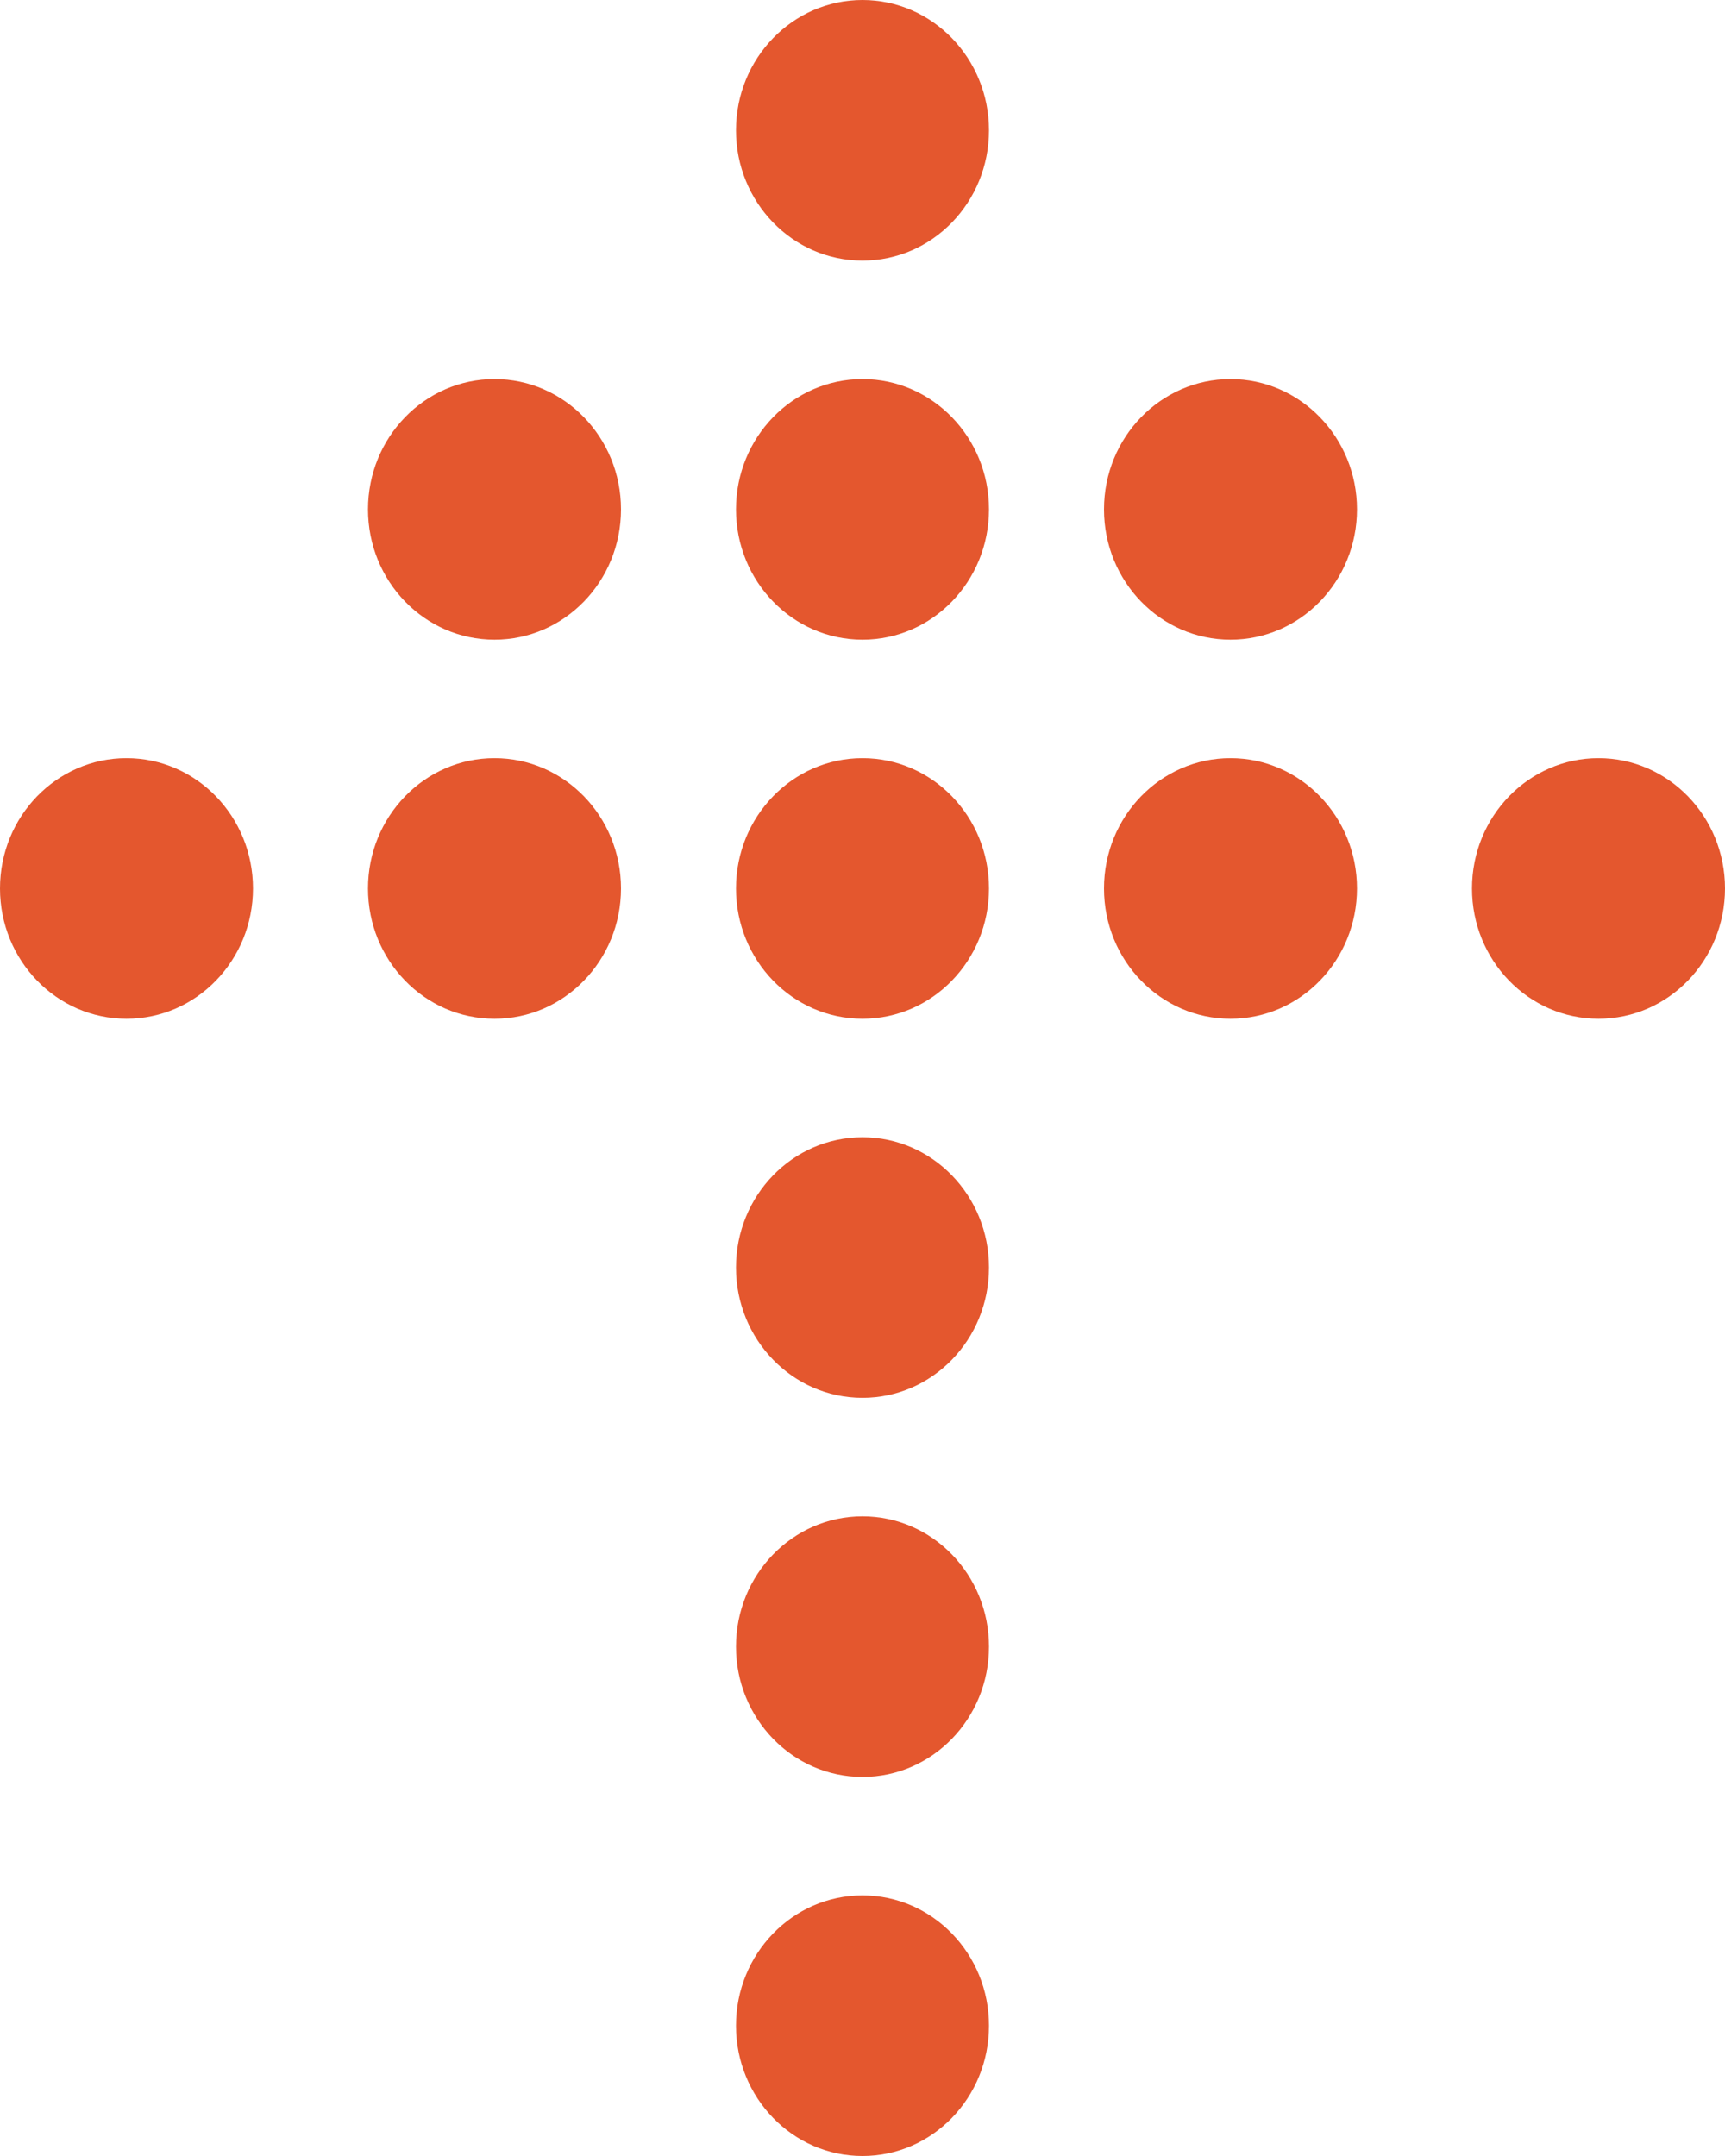
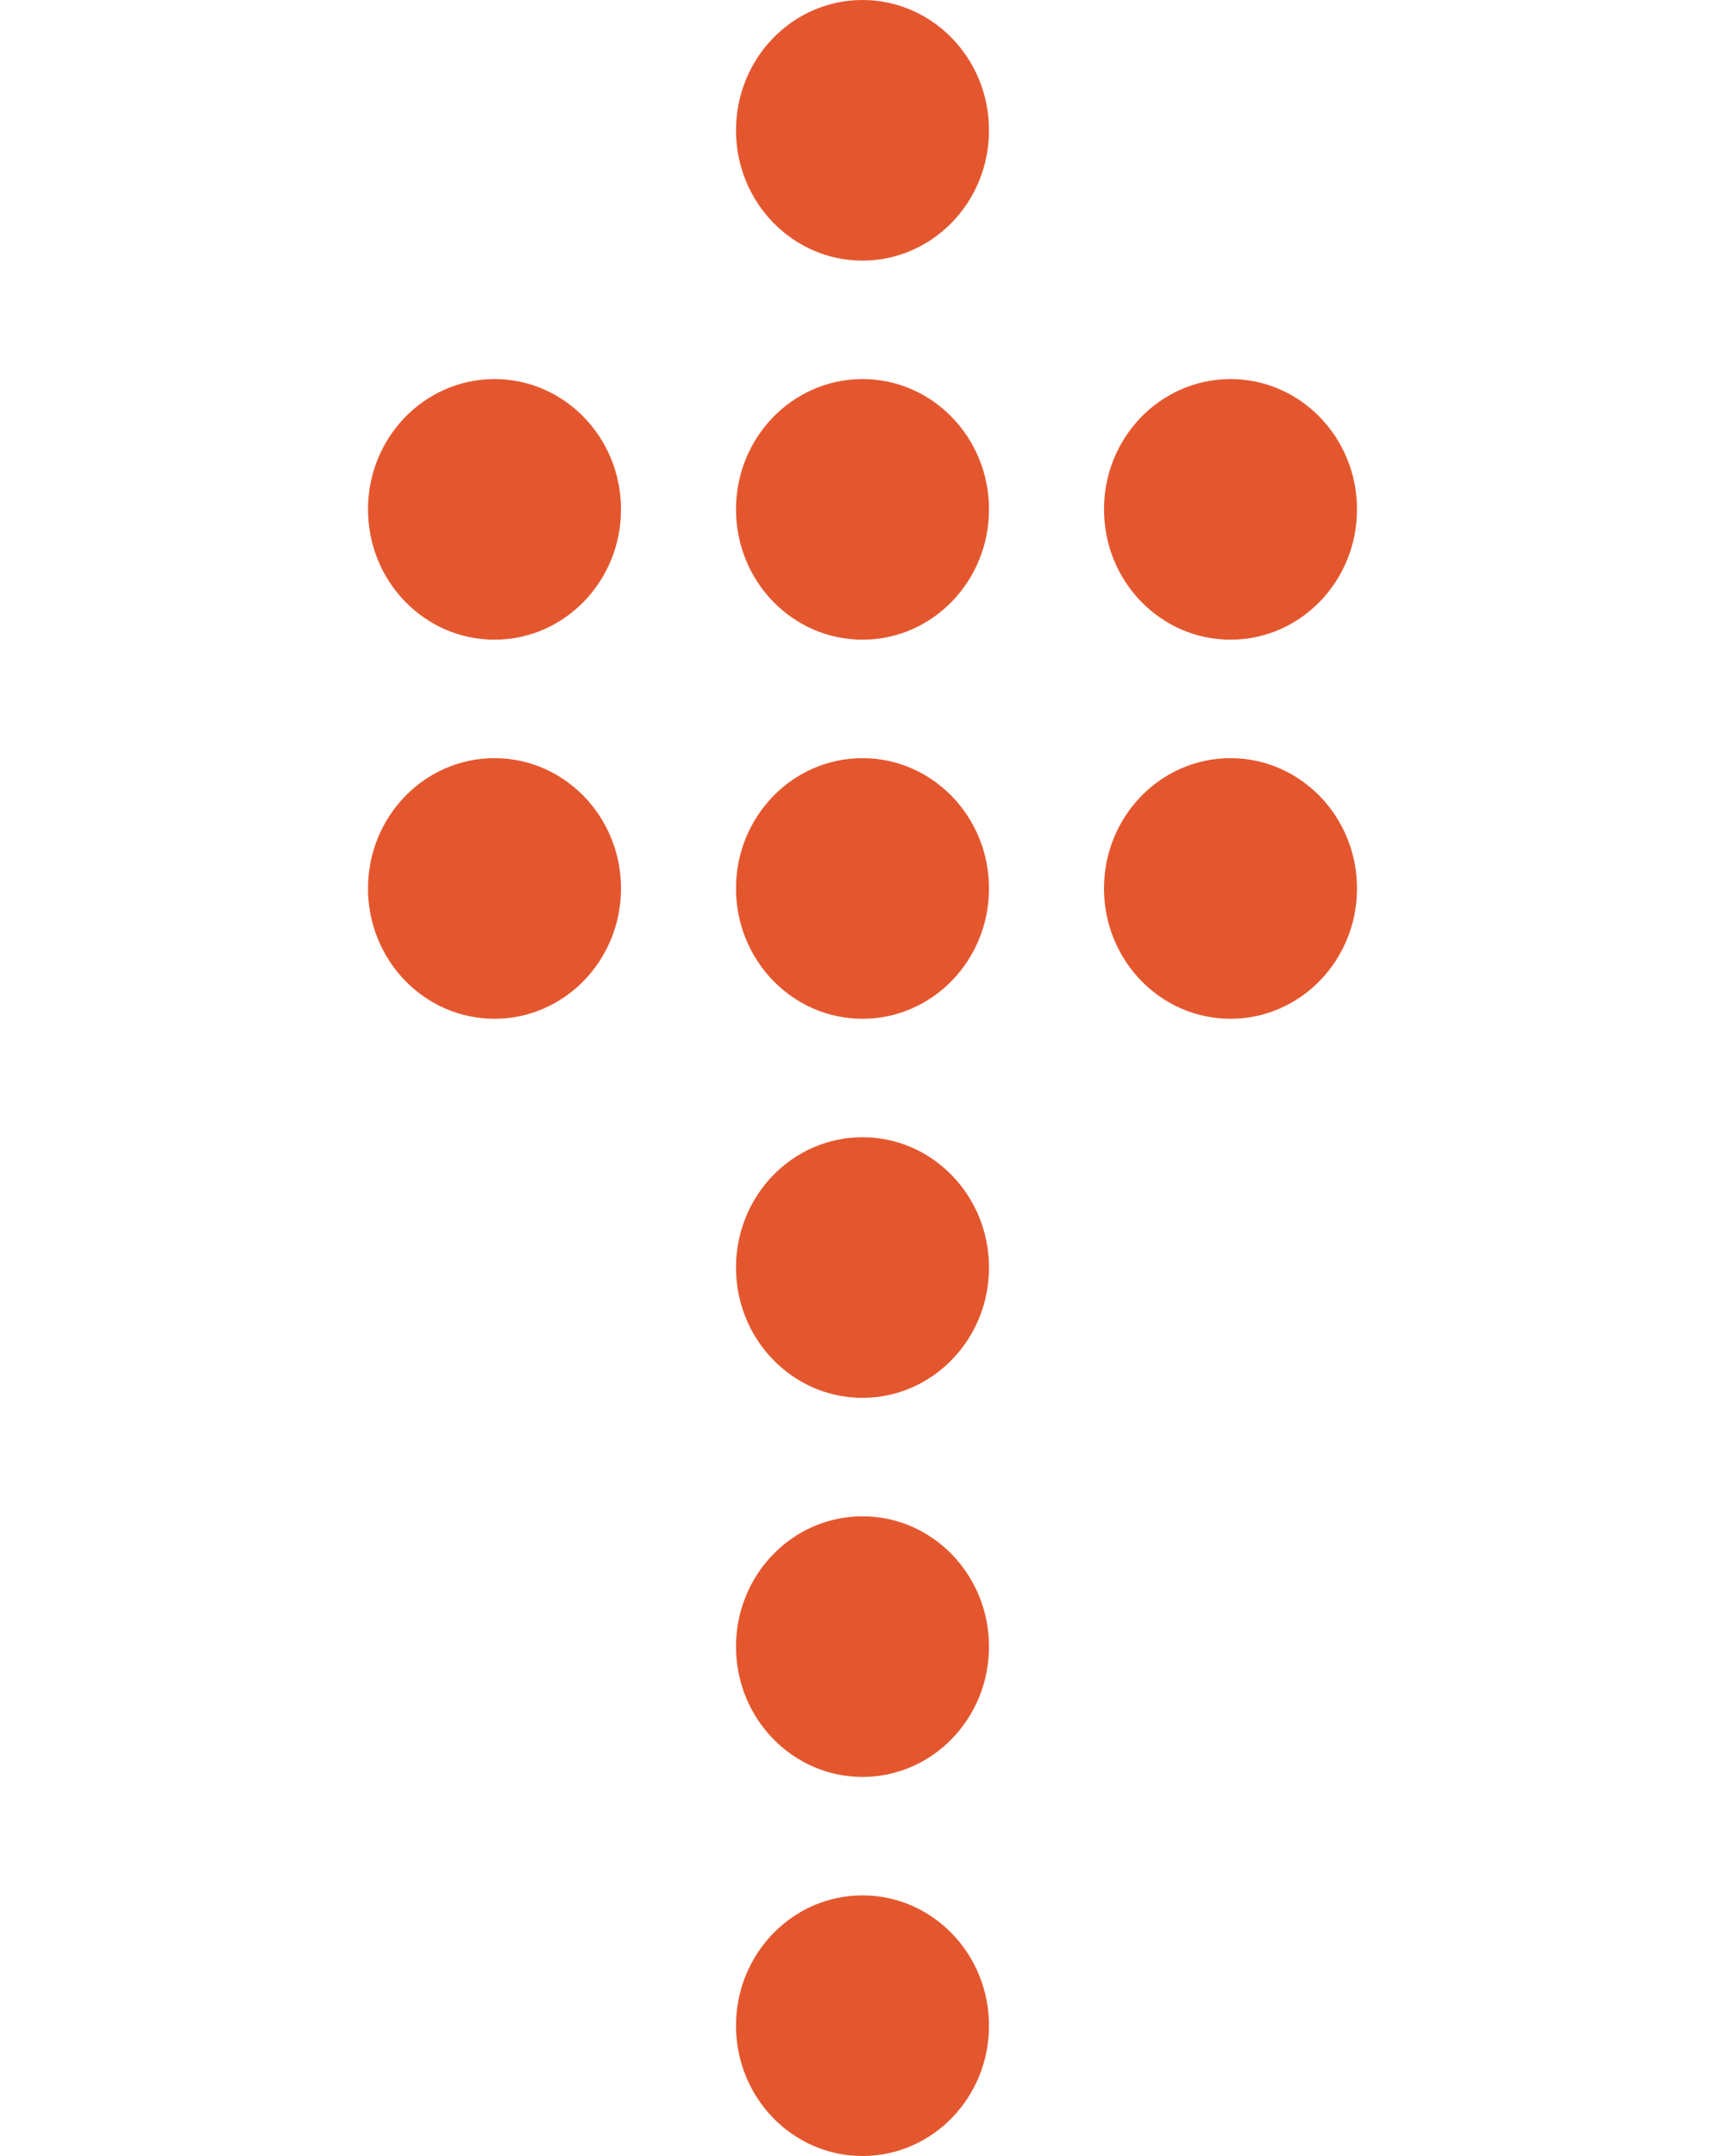
<svg xmlns="http://www.w3.org/2000/svg" width="180" height="225" viewBox="0 0 180 225" fill="none">
  <ellipse cx="90" cy="13.599" rx="13.2" ry="13.599" fill="#E4572E" />
  <ellipse cx="90" cy="132.28" rx="13.2" ry="13.599" fill="#E4572E" />
  <ellipse cx="90" cy="53.159" rx="13.2" ry="13.599" fill="#E4572E" />
  <ellipse cx="90" cy="171.841" rx="13.2" ry="13.599" fill="#E4572E" />
  <ellipse cx="90" cy="92.72" rx="13.2" ry="13.599" fill="#E4572E" />
  <ellipse cx="90" cy="211.401" rx="13.2" ry="13.599" fill="#E4572E" />
  <ellipse cx="51.6" cy="53.159" rx="13.2" ry="13.599" fill="#E4572E" />
  <ellipse cx="51.6" cy="92.72" rx="13.2" ry="13.599" fill="#E4572E" />
-   <ellipse cx="13.2" cy="92.72" rx="13.2" ry="13.599" fill="#E4572E" />
  <ellipse cx="128.4" cy="53.159" rx="13.2" ry="13.599" fill="#E4572E" />
  <ellipse cx="128.4" cy="92.72" rx="13.2" ry="13.599" fill="#E4572E" />
-   <ellipse cx="166.8" cy="92.72" rx="13.2" ry="13.599" fill="#E4572E" />
</svg>